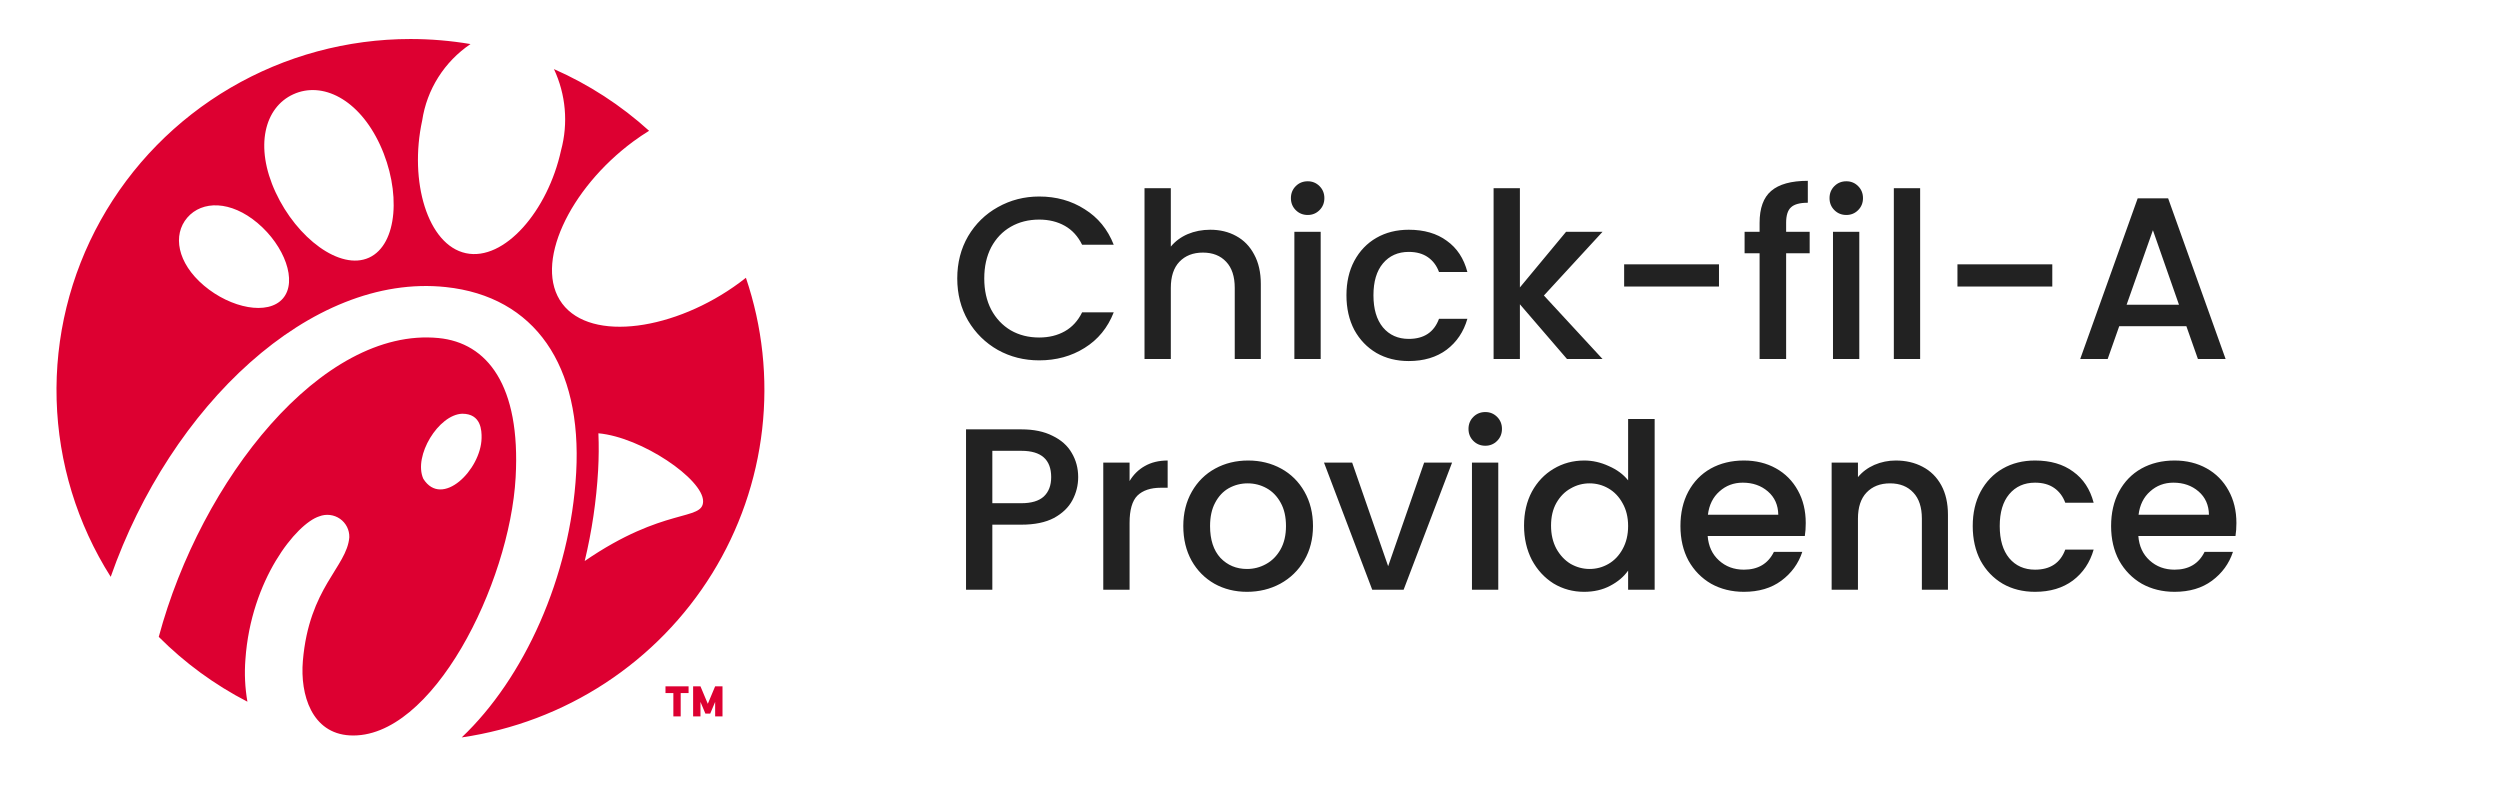
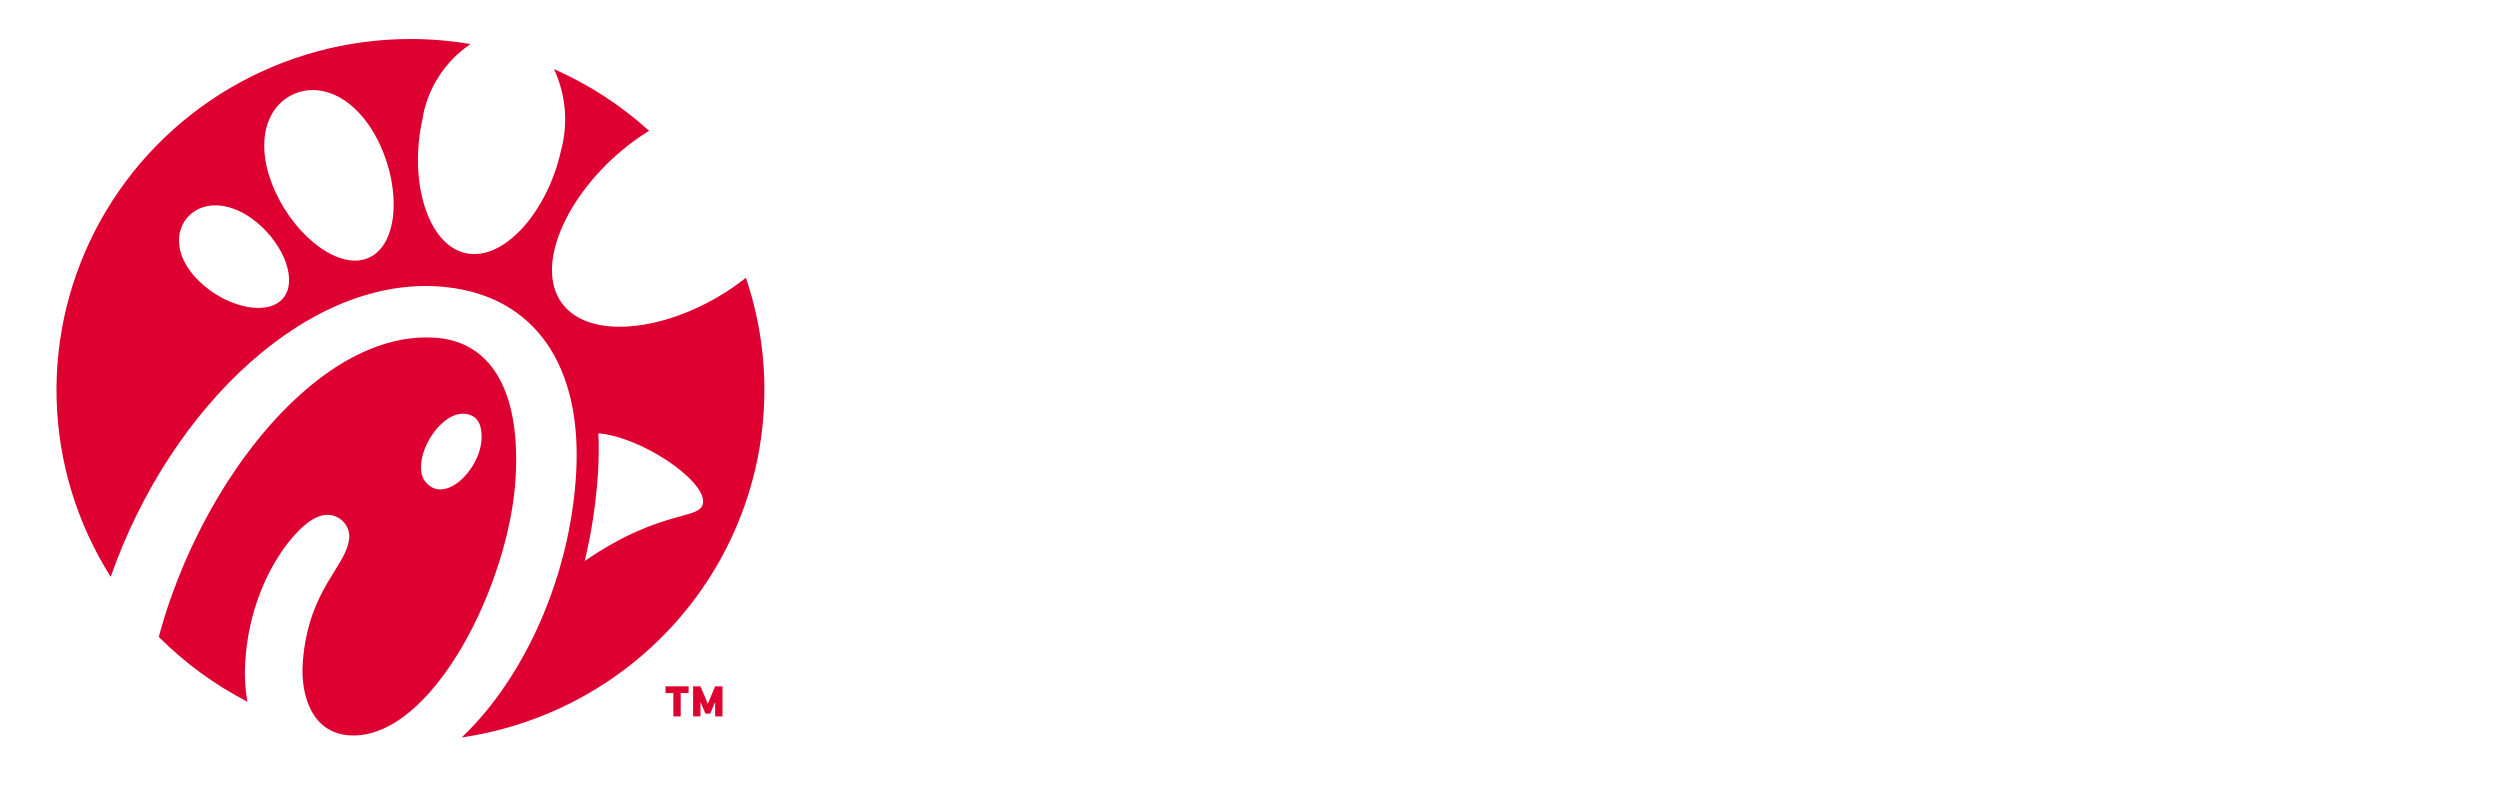
<svg xmlns="http://www.w3.org/2000/svg" width="195" height="62" viewBox="0 0 195 62" fill="none">
  <path d="M57.676 22.054C57.849 21.926 58.017 21.797 58.181 21.666C59.471 25.468 59.904 29.504 59.448 33.489C58.993 37.475 57.662 41.313 55.548 44.732C53.433 48.152 50.588 51.069 47.213 53.279C43.837 55.488 40.014 56.936 36.013 57.519C40.862 52.926 44.489 45.018 44.942 36.865C45.407 28.515 41.724 23.125 34.764 22.39C24.236 21.28 13.304 31.669 8.635 44.992C6.011 40.849 4.555 36.083 4.417 31.192C4.279 26.301 5.465 21.462 7.852 17.18C10.239 12.898 13.739 9.328 17.989 6.841C22.238 4.355 27.082 3.044 32.015 3.043C33.585 3.043 35.152 3.175 36.699 3.437C35.69 4.119 34.835 5 34.186 6.026C33.538 7.051 33.11 8.199 32.931 9.397C31.898 14.134 33.347 19.108 36.339 19.749C39.33 20.39 42.731 16.458 43.763 11.721C44.332 9.611 44.136 7.369 43.208 5.388C45.927 6.586 48.433 8.212 50.629 10.202C50.208 10.461 49.798 10.738 49.4 11.031C44.412 14.714 41.569 20.642 43.855 23.685C46.14 26.728 52.688 25.737 57.676 22.054ZM22.068 23.279C23.224 21.933 22.193 19.174 20.098 17.403C18.003 15.633 15.766 15.63 14.609 16.974C13.452 18.319 13.815 20.505 15.91 22.277C18.005 24.048 20.913 24.624 22.068 23.279ZM28.783 20.098C31.031 19.074 31.299 14.875 29.641 11.294C27.983 7.714 25.13 6.329 22.881 7.353C20.633 8.376 19.837 11.424 21.497 15.002C23.156 18.58 26.533 21.121 28.783 20.098ZM45.607 43.76C51.809 39.499 54.843 40.665 54.842 39.097C54.839 37.371 50.054 34.102 46.675 33.797C46.715 34.728 46.708 35.691 46.653 36.688C46.516 39.071 46.166 41.438 45.607 43.76ZM19.142 51.436C19.056 52.537 19.109 53.645 19.298 54.733C16.742 53.414 14.409 51.708 12.383 49.675C15.68 37.411 25.119 25.49 34.199 26.366C37.998 26.734 40.621 30.043 40.22 37.235C39.758 45.561 33.696 57.711 27.287 57.361C24.326 57.199 23.401 54.202 23.623 51.554C24.107 45.815 27.052 44.236 27.246 41.912C27.255 41.63 27.193 41.351 27.067 41.099C26.94 40.846 26.752 40.629 26.52 40.467C26.287 40.305 26.018 40.202 25.736 40.169C25.454 40.135 25.168 40.172 24.903 40.275C23.119 40.84 19.571 45.217 19.142 51.436ZM36.055 32.271C34.212 32.33 32.225 35.566 33.018 37.345C34.475 39.666 37.513 36.645 37.563 34.173C37.576 33.589 37.537 32.27 36.055 32.271ZM54.063 53.533H54.636L55.209 54.899L55.781 53.533H56.355V55.877H55.782V54.747L55.398 55.66H55.02L54.637 54.747V55.877H54.063V53.533ZM51.908 53.533H53.709V54.061H53.094V55.877H52.522V54.061H51.908V53.533Z" fill="#DD0031" />
-   <path d="M74.666 21.718C74.666 20.494 74.948 19.396 75.512 18.424C76.088 17.452 76.862 16.696 77.834 16.156C78.818 15.604 79.892 15.328 81.056 15.328C82.388 15.328 83.57 15.658 84.602 16.318C85.646 16.966 86.402 17.89 86.87 19.09H84.404C84.08 18.43 83.63 17.938 83.054 17.614C82.478 17.29 81.812 17.128 81.056 17.128C80.228 17.128 79.49 17.314 78.842 17.686C78.194 18.058 77.684 18.592 77.312 19.288C76.952 19.984 76.772 20.794 76.772 21.718C76.772 22.642 76.952 23.452 77.312 24.148C77.684 24.844 78.194 25.384 78.842 25.768C79.49 26.14 80.228 26.326 81.056 26.326C81.812 26.326 82.478 26.164 83.054 25.84C83.63 25.516 84.08 25.024 84.404 24.364H86.87C86.402 25.564 85.646 26.488 84.602 27.136C83.57 27.784 82.388 28.108 81.056 28.108C79.88 28.108 78.806 27.838 77.834 27.298C76.862 26.746 76.088 25.984 75.512 25.012C74.948 24.04 74.666 22.942 74.666 21.718ZM94.402 17.92C95.158 17.92 95.83 18.082 96.418 18.406C97.018 18.73 97.486 19.21 97.822 19.846C98.17 20.482 98.344 21.25 98.344 22.15V28H96.31V22.456C96.31 21.568 96.088 20.89 95.644 20.422C95.2 19.942 94.594 19.702 93.826 19.702C93.058 19.702 92.446 19.942 91.99 20.422C91.546 20.89 91.324 21.568 91.324 22.456V28H89.272V14.68H91.324V19.234C91.672 18.814 92.11 18.49 92.638 18.262C93.178 18.034 93.766 17.92 94.402 17.92ZM102.005 16.768C101.633 16.768 101.321 16.642 101.069 16.39C100.817 16.138 100.691 15.826 100.691 15.454C100.691 15.082 100.817 14.77 101.069 14.518C101.321 14.266 101.633 14.14 102.005 14.14C102.365 14.14 102.671 14.266 102.923 14.518C103.175 14.77 103.301 15.082 103.301 15.454C103.301 15.826 103.175 16.138 102.923 16.39C102.671 16.642 102.365 16.768 102.005 16.768ZM103.013 18.082V28H100.961V18.082H103.013ZM105.023 23.032C105.023 22.012 105.227 21.118 105.635 20.35C106.055 19.57 106.631 18.97 107.363 18.55C108.095 18.13 108.935 17.92 109.883 17.92C111.083 17.92 112.073 18.208 112.853 18.784C113.645 19.348 114.179 20.158 114.455 21.214H112.241C112.061 20.722 111.773 20.338 111.377 20.062C110.981 19.786 110.483 19.648 109.883 19.648C109.043 19.648 108.371 19.948 107.867 20.548C107.375 21.136 107.129 21.964 107.129 23.032C107.129 24.1 107.375 24.934 107.867 25.534C108.371 26.134 109.043 26.434 109.883 26.434C111.071 26.434 111.857 25.912 112.241 24.868H114.455C114.167 25.876 113.627 26.68 112.835 27.28C112.043 27.868 111.059 28.162 109.883 28.162C108.935 28.162 108.095 27.952 107.363 27.532C106.631 27.1 106.055 26.5 105.635 25.732C105.227 24.952 105.023 24.052 105.023 23.032ZM120.424 23.05L124.996 28H122.224L118.552 23.734V28H116.5V14.68H118.552V22.42L122.152 18.082H124.996L120.424 23.05ZM134.081 20.62V22.348H126.683V20.62H134.081ZM141.154 19.756H139.318V28H137.248V19.756H136.078V18.082H137.248V17.38C137.248 16.24 137.548 15.412 138.148 14.896C138.76 14.368 139.714 14.104 141.01 14.104V15.814C140.386 15.814 139.948 15.934 139.696 16.174C139.444 16.402 139.318 16.804 139.318 17.38V18.082H141.154V19.756ZM144.017 16.768C143.645 16.768 143.333 16.642 143.081 16.39C142.829 16.138 142.703 15.826 142.703 15.454C142.703 15.082 142.829 14.77 143.081 14.518C143.333 14.266 143.645 14.14 144.017 14.14C144.377 14.14 144.683 14.266 144.935 14.518C145.187 14.77 145.313 15.082 145.313 15.454C145.313 15.826 145.187 16.138 144.935 16.39C144.683 16.642 144.377 16.768 144.017 16.768ZM145.025 18.082V28H142.973V18.082H145.025ZM149.771 14.68V28H147.719V14.68H149.771ZM160.079 20.62V22.348H152.681V20.62H160.079ZM170.537 25.444H165.299L164.399 28H162.257L166.739 15.472H169.115L173.597 28H171.437L170.537 25.444ZM169.961 23.77L167.927 17.956L165.875 23.77H169.961ZM84.098 37.216C84.098 37.852 83.948 38.452 83.648 39.016C83.348 39.58 82.868 40.042 82.208 40.402C81.548 40.75 80.702 40.924 79.67 40.924H77.402V46H75.35L75.35 33.49H79.67C80.63 33.49 81.44 33.658 82.1 33.994C82.772 34.318 83.27 34.762 83.594 35.326C83.93 35.89 84.098 36.52 84.098 37.216ZM79.67 39.25C80.45 39.25 81.032 39.076 81.416 38.728C81.8 38.368 81.992 37.864 81.992 37.216C81.992 35.848 81.218 35.164 79.67 35.164H77.402L77.402 39.25H79.67ZM88.107 37.522C88.407 37.018 88.803 36.628 89.295 36.352C89.799 36.064 90.393 35.92 91.077 35.92V38.044H90.555C89.751 38.044 89.139 38.248 88.719 38.656C88.311 39.064 88.107 39.772 88.107 40.78L88.107 46H86.055L86.055 36.082H88.107V37.522ZM97.265 46.162C96.329 46.162 95.483 45.952 94.727 45.532C93.971 45.1 93.377 44.5 92.945 43.732C92.513 42.952 92.297 42.052 92.297 41.032C92.297 40.024 92.519 39.13 92.963 38.35C93.407 37.57 94.013 36.97 94.781 36.55C95.549 36.13 96.407 35.92 97.355 35.92C98.303 35.92 99.161 36.13 99.929 36.55C100.697 36.97 101.303 37.57 101.747 38.35C102.191 39.13 102.413 40.024 102.413 41.032C102.413 42.04 102.185 42.934 101.729 43.714C101.273 44.494 100.649 45.1 99.857 45.532C99.077 45.952 98.213 46.162 97.265 46.162ZM97.265 44.38C97.793 44.38 98.285 44.254 98.741 44.002C99.209 43.75 99.587 43.372 99.875 42.868C100.163 42.364 100.307 41.752 100.307 41.032C100.307 40.312 100.169 39.706 99.893 39.214C99.617 38.71 99.251 38.332 98.795 38.08C98.339 37.828 97.847 37.702 97.319 37.702C96.791 37.702 96.299 37.828 95.843 38.08C95.399 38.332 95.045 38.71 94.781 39.214C94.517 39.706 94.385 40.312 94.385 41.032C94.385 42.1 94.655 42.928 95.195 43.516C95.747 44.092 96.437 44.38 97.265 44.38ZM108.276 44.164L111.084 36.082H113.262L109.482 46H107.034L103.272 36.082H105.468L108.276 44.164ZM115.857 34.768C115.485 34.768 115.173 34.642 114.921 34.39C114.669 34.138 114.543 33.826 114.543 33.454C114.543 33.082 114.669 32.77 114.921 32.518C115.173 32.266 115.485 32.14 115.857 32.14C116.217 32.14 116.523 32.266 116.775 32.518C117.027 32.77 117.153 33.082 117.153 33.454C117.153 33.826 117.027 34.138 116.775 34.39C116.523 34.642 116.217 34.768 115.857 34.768ZM116.865 36.082V46H114.813V36.082H116.865ZM118.875 40.996C118.875 40 119.079 39.118 119.487 38.35C119.907 37.582 120.471 36.988 121.179 36.568C121.899 36.136 122.697 35.92 123.573 35.92C124.221 35.92 124.857 36.064 125.481 36.352C126.117 36.628 126.621 37 126.993 37.468V32.68H129.063V46H126.993V44.506C126.657 44.986 126.189 45.382 125.589 45.694C125.001 46.006 124.323 46.162 123.555 46.162C122.691 46.162 121.899 45.946 121.179 45.514C120.471 45.07 119.907 44.458 119.487 43.678C119.079 42.886 118.875 41.992 118.875 40.996ZM126.993 41.032C126.993 40.348 126.849 39.754 126.561 39.25C126.285 38.746 125.919 38.362 125.463 38.098C125.007 37.834 124.515 37.702 123.987 37.702C123.459 37.702 122.967 37.834 122.511 38.098C122.055 38.35 121.683 38.728 121.395 39.232C121.119 39.724 120.981 40.312 120.981 40.996C120.981 41.68 121.119 42.28 121.395 42.796C121.683 43.312 122.055 43.708 122.511 43.984C122.979 44.248 123.471 44.38 123.987 44.38C124.515 44.38 125.007 44.248 125.463 43.984C125.919 43.72 126.285 43.336 126.561 42.832C126.849 42.316 126.993 41.716 126.993 41.032ZM140.848 40.798C140.848 41.17 140.824 41.506 140.776 41.806H133.198C133.258 42.598 133.552 43.234 134.08 43.714C134.608 44.194 135.256 44.434 136.024 44.434C137.128 44.434 137.908 43.972 138.364 43.048H140.578C140.278 43.96 139.732 44.71 138.94 45.298C138.16 45.874 137.188 46.162 136.024 46.162C135.076 46.162 134.224 45.952 133.468 45.532C132.724 45.1 132.136 44.5 131.704 43.732C131.284 42.952 131.074 42.052 131.074 41.032C131.074 40.012 131.278 39.118 131.686 38.35C132.106 37.57 132.688 36.97 133.432 36.55C134.188 36.13 135.052 35.92 136.024 35.92C136.96 35.92 137.794 36.124 138.526 36.532C139.258 36.94 139.828 37.516 140.236 38.26C140.644 38.992 140.848 39.838 140.848 40.798ZM138.706 40.15C138.694 39.394 138.424 38.788 137.896 38.332C137.368 37.876 136.714 37.648 135.934 37.648C135.226 37.648 134.62 37.876 134.116 38.332C133.612 38.776 133.312 39.382 133.216 40.15H138.706ZM147.872 35.92C148.652 35.92 149.348 36.082 149.96 36.406C150.584 36.73 151.07 37.21 151.418 37.846C151.766 38.482 151.94 39.25 151.94 40.15V46H149.906V40.456C149.906 39.568 149.684 38.89 149.24 38.422C148.796 37.942 148.19 37.702 147.422 37.702C146.654 37.702 146.042 37.942 145.586 38.422C145.142 38.89 144.92 39.568 144.92 40.456V46H142.868V36.082H144.92V37.216C145.256 36.808 145.682 36.49 146.198 36.262C146.726 36.034 147.284 35.92 147.872 35.92ZM153.873 41.032C153.873 40.012 154.077 39.118 154.485 38.35C154.905 37.57 155.481 36.97 156.213 36.55C156.945 36.13 157.785 35.92 158.733 35.92C159.933 35.92 160.923 36.208 161.703 36.784C162.495 37.348 163.029 38.158 163.305 39.214H161.091C160.911 38.722 160.623 38.338 160.227 38.062C159.831 37.786 159.333 37.648 158.733 37.648C157.893 37.648 157.221 37.948 156.717 38.548C156.225 39.136 155.979 39.964 155.979 41.032C155.979 42.1 156.225 42.934 156.717 43.534C157.221 44.134 157.893 44.434 158.733 44.434C159.921 44.434 160.707 43.912 161.091 42.868H163.305C163.017 43.876 162.477 44.68 161.685 45.28C160.893 45.868 159.909 46.162 158.733 46.162C157.785 46.162 156.945 45.952 156.213 45.532C155.481 45.1 154.905 44.5 154.485 43.732C154.077 42.952 153.873 42.052 153.873 41.032ZM174.44 40.798C174.44 41.17 174.416 41.506 174.368 41.806H166.79C166.85 42.598 167.144 43.234 167.672 43.714C168.2 44.194 168.848 44.434 169.616 44.434C170.72 44.434 171.5 43.972 171.956 43.048H174.17C173.87 43.96 173.324 44.71 172.532 45.298C171.752 45.874 170.78 46.162 169.616 46.162C168.668 46.162 167.816 45.952 167.06 45.532C166.316 45.1 165.728 44.5 165.296 43.732C164.876 42.952 164.666 42.052 164.666 41.032C164.666 40.012 164.87 39.118 165.278 38.35C165.698 37.57 166.28 36.97 167.024 36.55C167.78 36.13 168.644 35.92 169.616 35.92C170.552 35.92 171.386 36.124 172.118 36.532C172.85 36.94 173.42 37.516 173.828 38.26C174.236 38.992 174.44 39.838 174.44 40.798ZM172.298 40.15C172.286 39.394 172.016 38.788 171.488 38.332C170.96 37.876 170.306 37.648 169.526 37.648C168.818 37.648 168.212 37.876 167.708 38.332C167.204 38.776 166.904 39.382 166.808 40.15H172.298Z" fill="#222222" />
</svg>